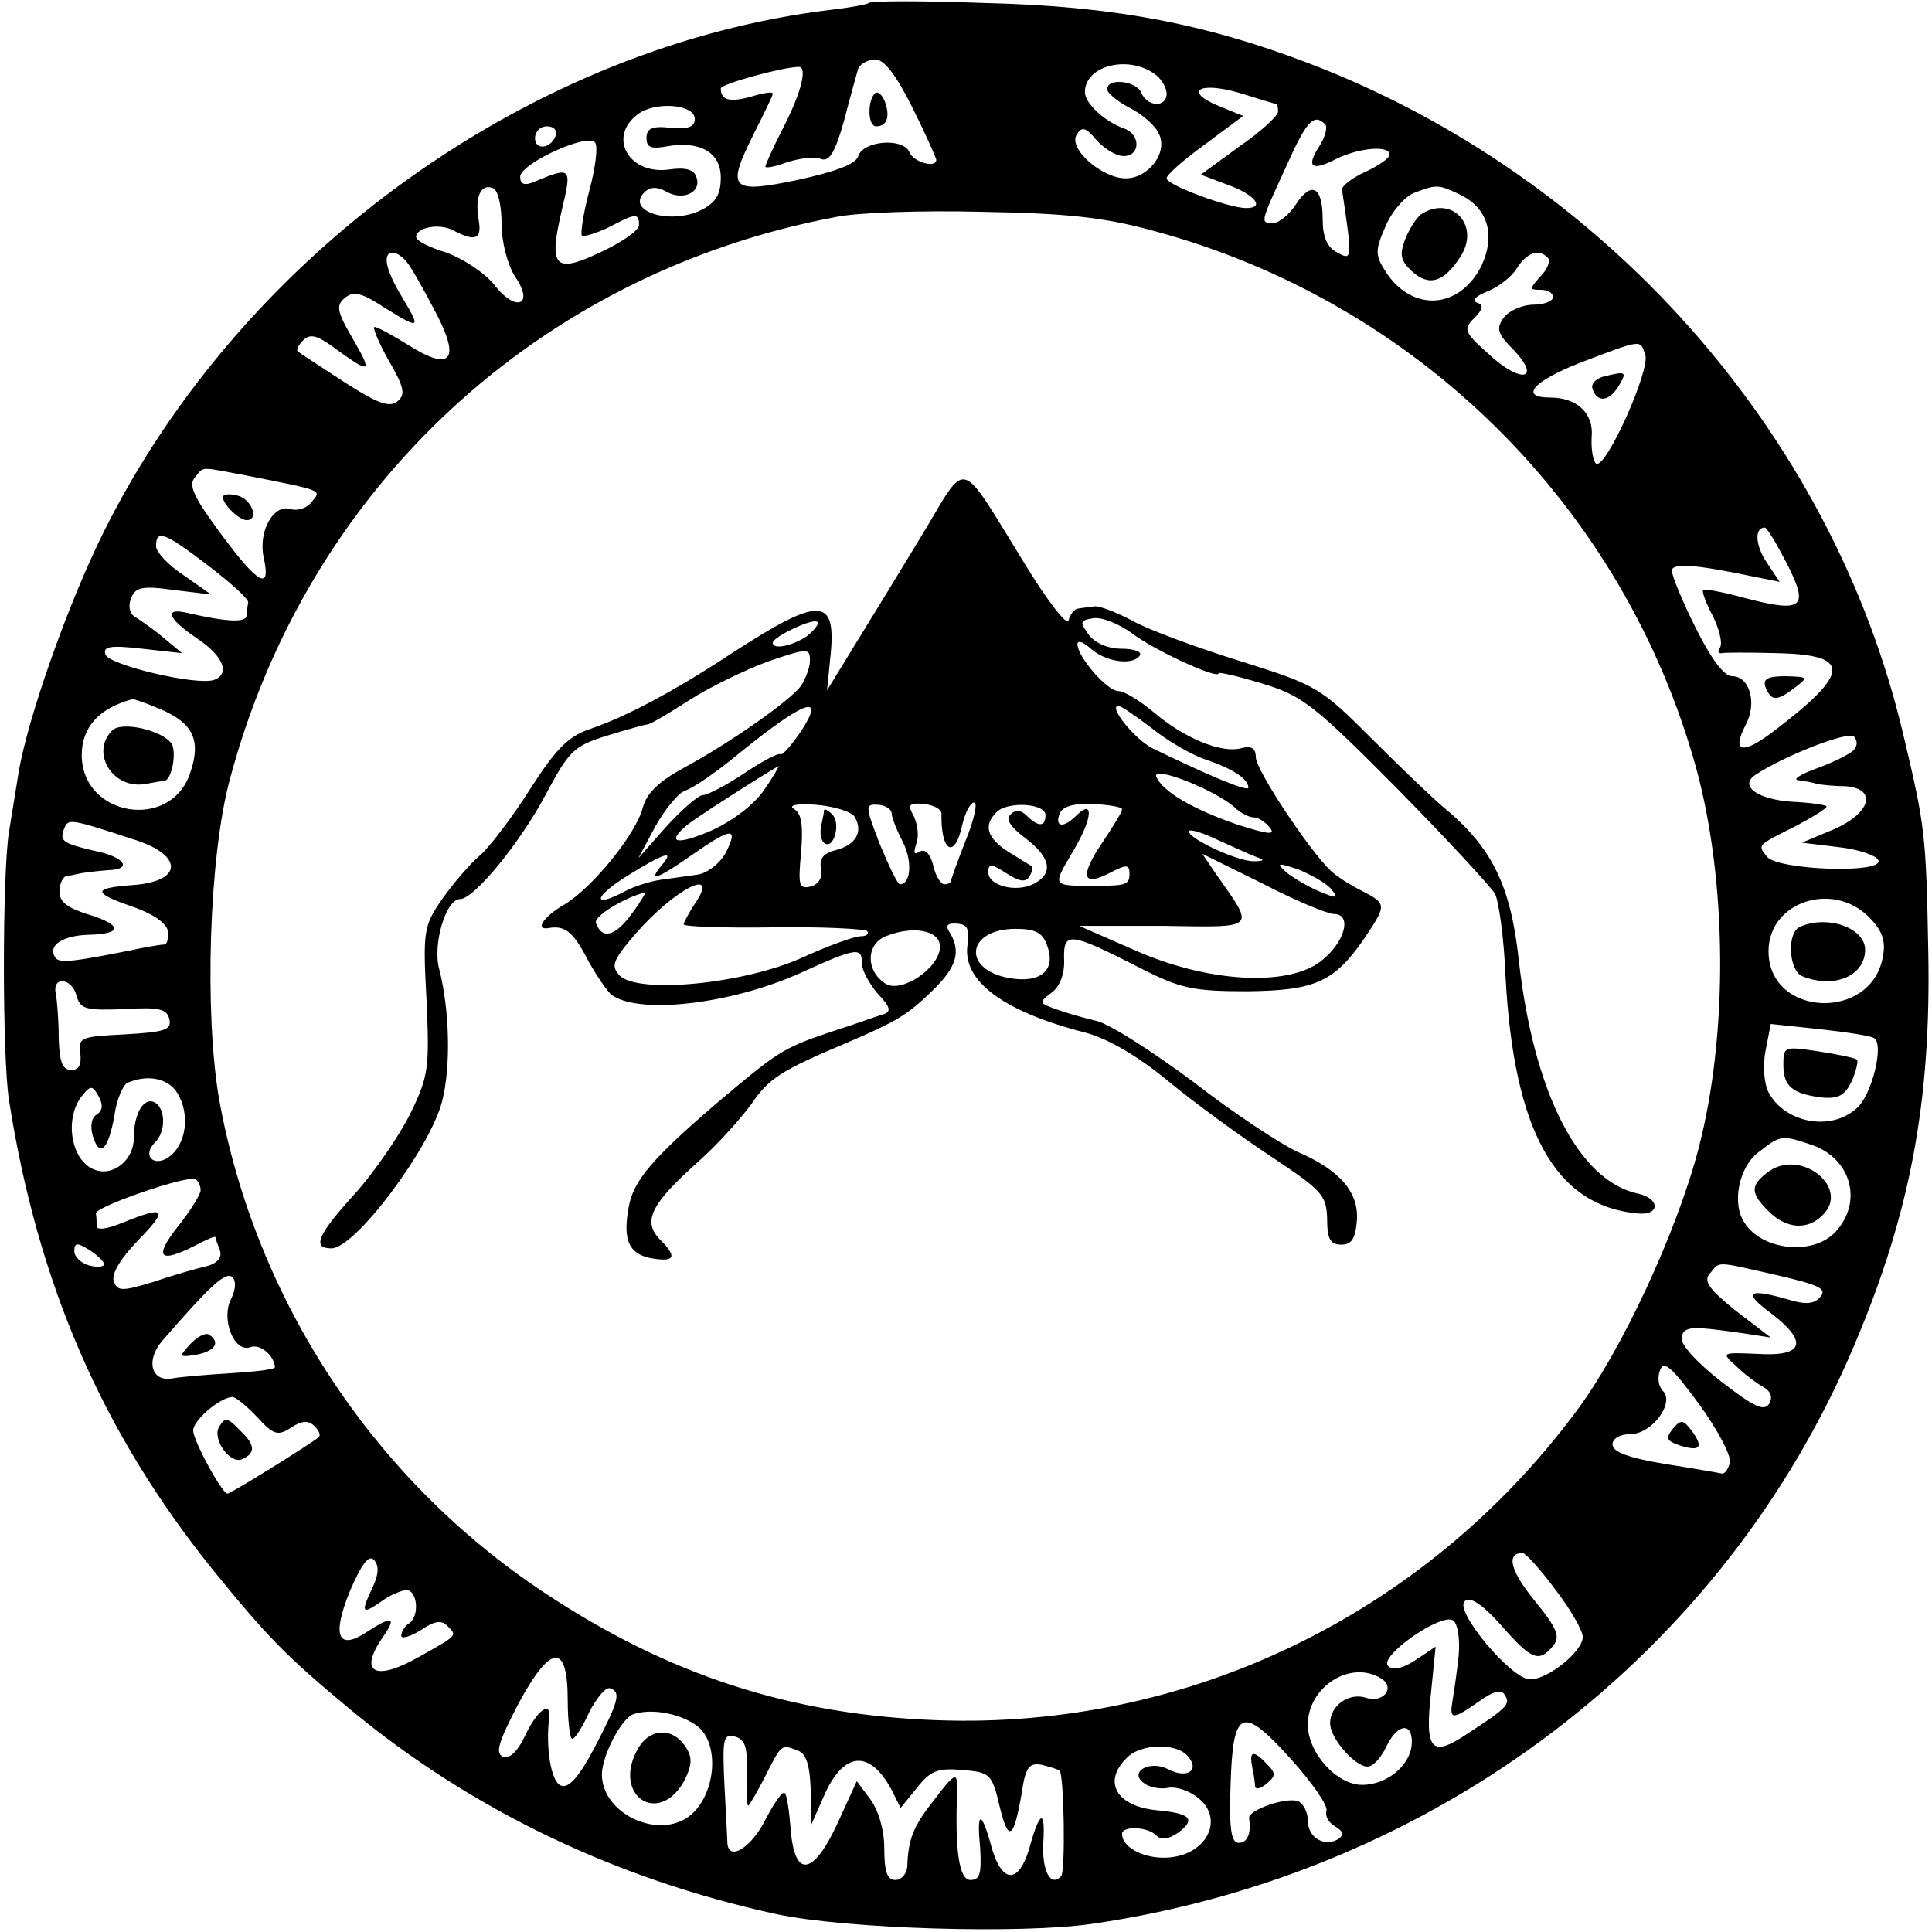
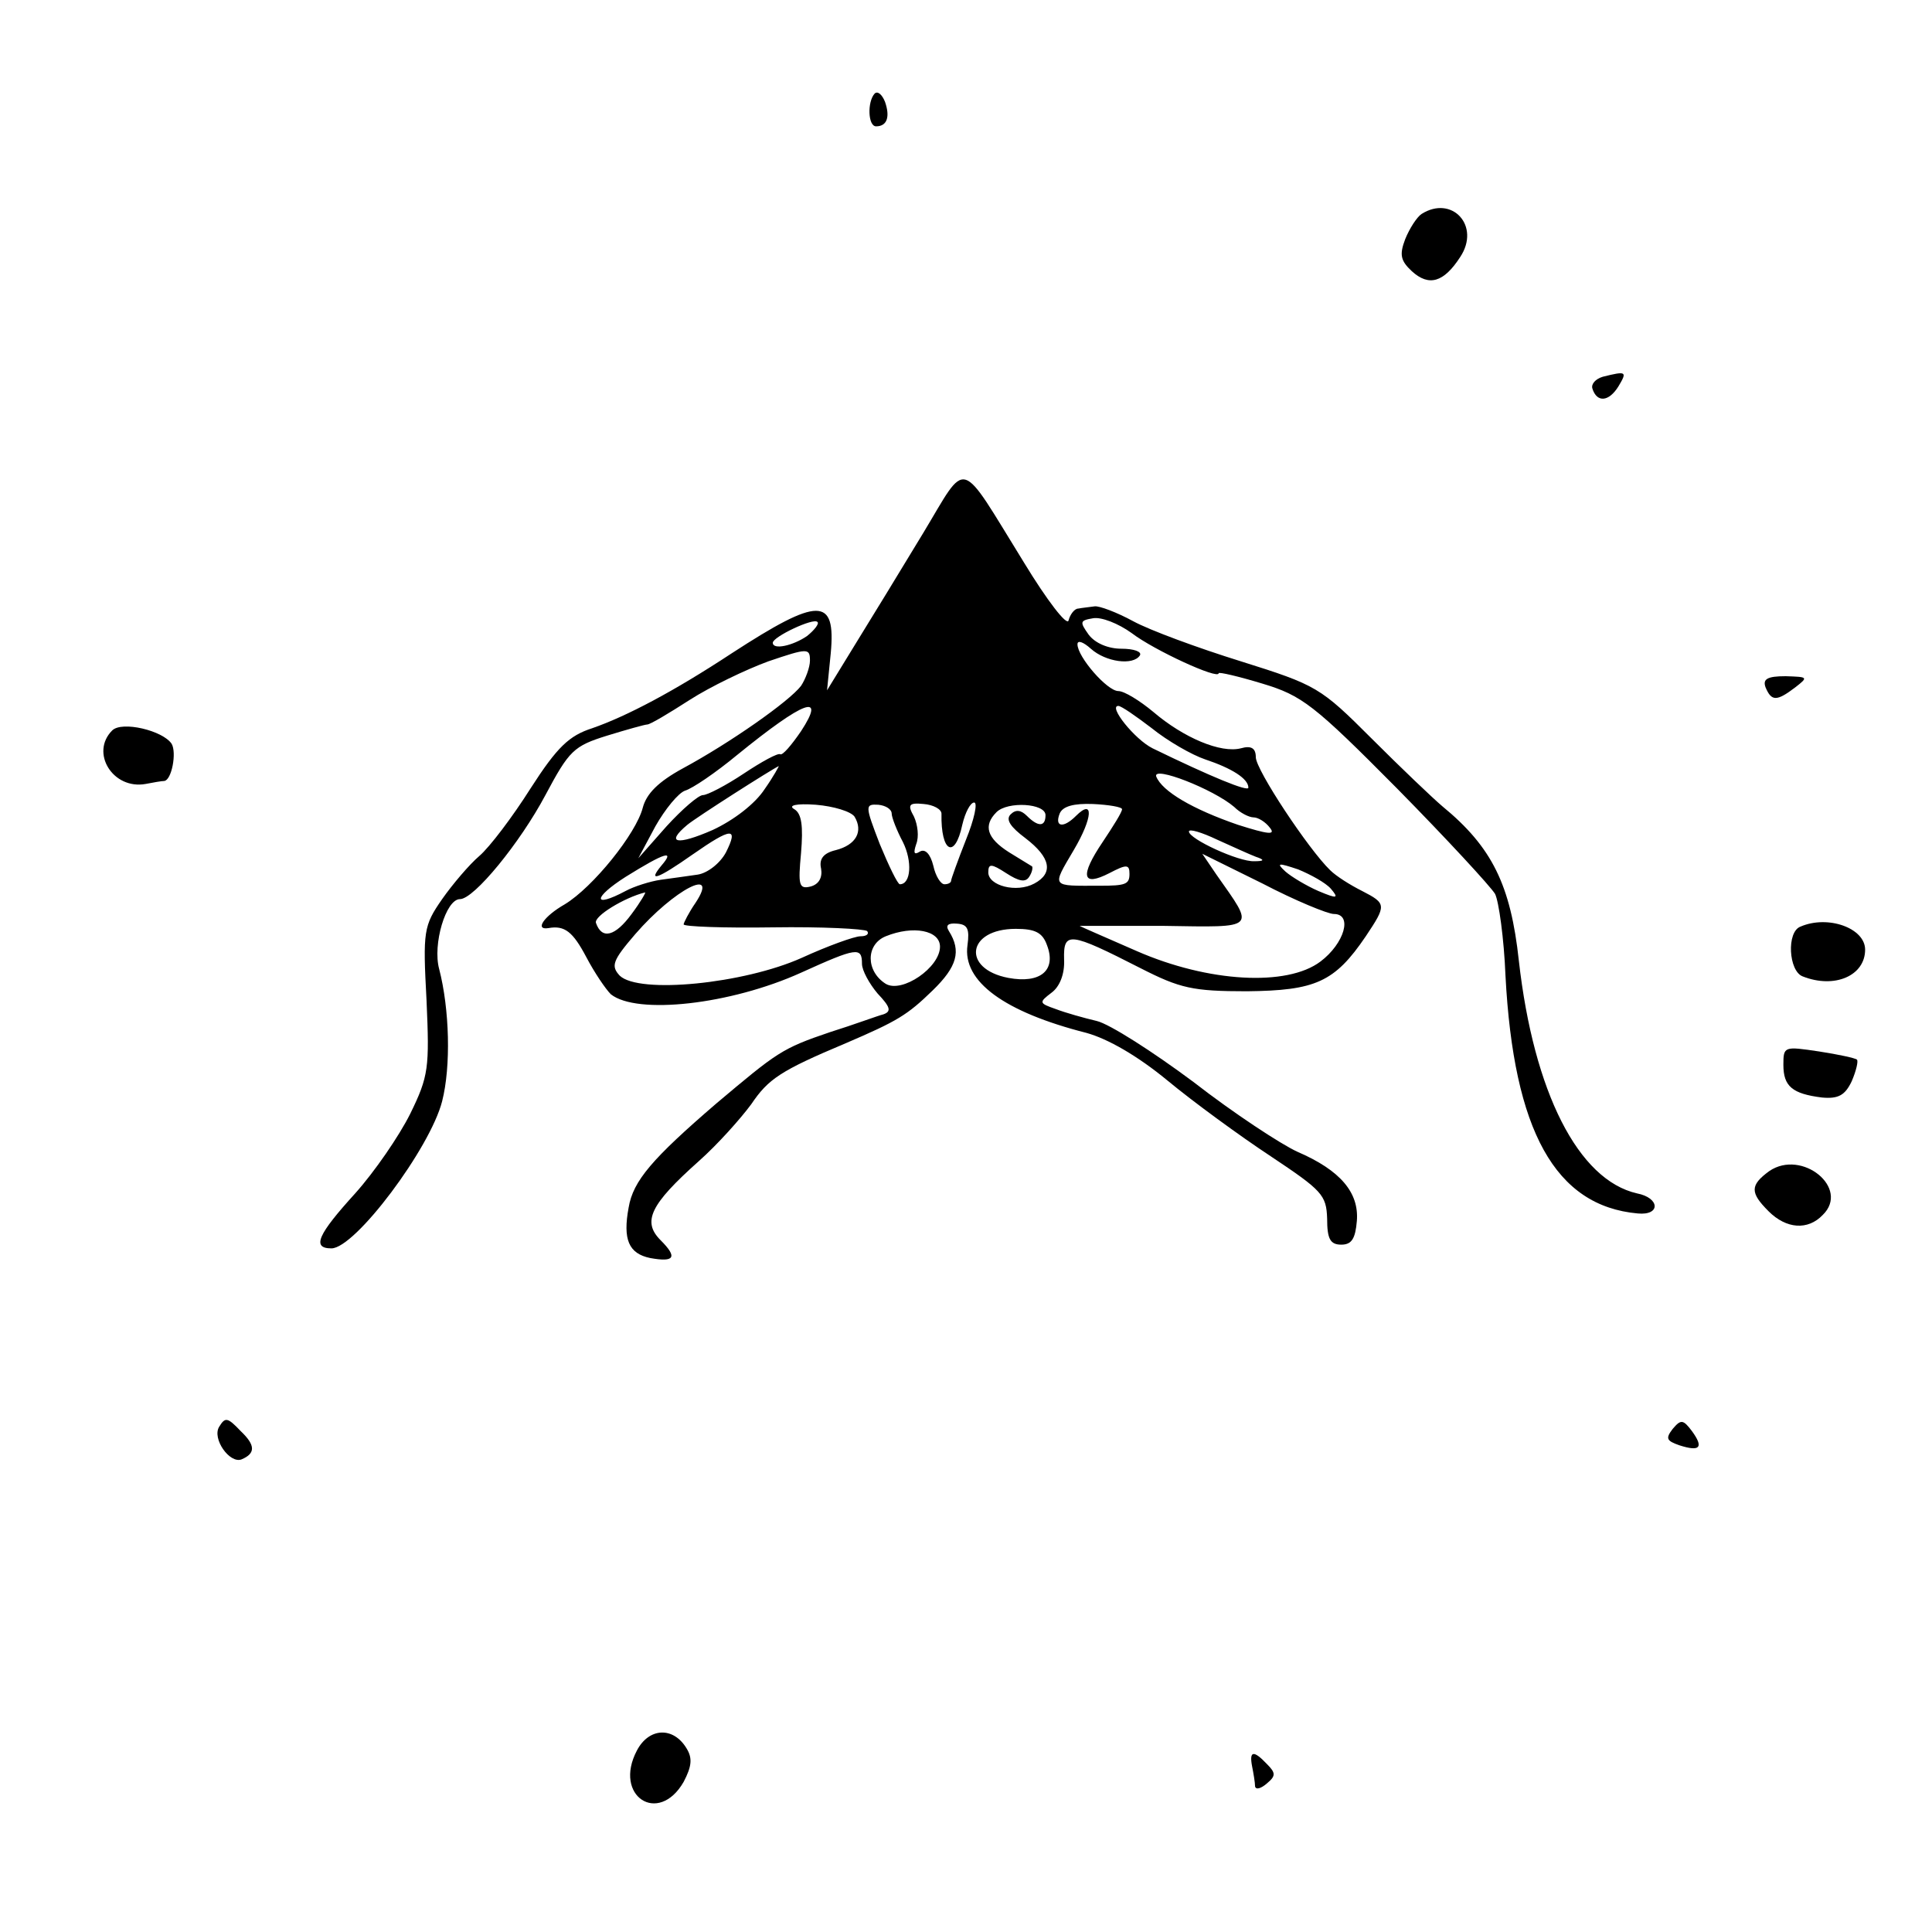
<svg xmlns="http://www.w3.org/2000/svg" version="1.0" width="260pt" height="260pt" viewBox="0 0 260 260" preserveAspectRatio="xMidYMid meet">
  <g transform="translate(0,260) scale(0.1,-0.1)" fill="#000000" stroke="none">
-     <path d="M1169 2596 c-2 -2 -24 -6 -49 -9 -404 -48 -793 -327 -980 -702 -48 -96 -103 -252 -115 -325 -3 -19 -9 -55 -13 -80 -9 -58 -9 -301 0 -360 39 -249 126 -448 274 -632 74 -91 99 -117 186 -189 163 -135 357 -228 573 -275 94 -20 329 -27 425 -13 461 67 850 362 1026 780 75 177 103 328 99 529 -3 157 -4 167 -34 293 -96 405 -402 750 -800 902 -142 54 -265 77 -437 81 -82 3 -152 3 -155 0z m59 -141 c18 -36 32 -68 32 -70 0 -12 -31 -3 -36 10 -8 20 -62 16 -69 -5 -3 -11 -31 -21 -81 -32 -91 -19 -97 -13 -60 61 14 28 26 52 26 55 0 3 -13 1 -29 -4 -29 -8 -41 -5 -41 11 0 6 84 29 105 29 12 0 3 -35 -20 -80 -14 -27 -25 -52 -25 -54 0 -3 14 0 30 6 17 5 37 8 45 4 11 -4 19 9 31 52 8 31 17 63 19 70 3 6 13 12 23 12 12 0 28 -21 50 -65z m329 43 c7 -6 13 -17 13 -24 0 -19 -26 -18 -34 1 -6 16 -46 21 -46 5 0 -5 13 -16 30 -25 16 -8 34 -23 39 -34 14 -25 -13 -61 -44 -61 -32 0 -78 40 -66 59 7 11 12 10 27 -8 10 -11 26 -21 36 -21 23 0 23 29 1 37 -26 9 -53 34 -53 49 0 37 62 51 97 22z m161 -38 c1 0 2 -5 2 -10 0 -6 -23 -27 -52 -47 l-52 -38 37 -14 c36 -13 50 -31 24 -31 -23 0 -107 31 -107 40 0 5 23 25 52 46 l51 38 -32 13 c-49 20 -28 34 27 18 26 -8 48 -15 50 -15z m-783 -20 c0 -11 -9 -14 -32 -12 -26 3 -33 -1 -33 -14 0 -12 6 -15 27 -11 45 8 73 -8 73 -42 0 -23 -7 -34 -27 -44 -42 -20 -101 -1 -76 24 8 8 17 8 30 1 23 -13 48 0 40 20 -3 10 -15 13 -36 10 -54 -8 -84 43 -43 74 23 18 77 14 77 -6z m848 -7 c4 -3 1 -16 -7 -29 -19 -29 -11 -35 22 -18 30 15 72 19 72 6 0 -5 -15 -15 -32 -23 -18 -8 -32 -19 -32 -24 14 -94 14 -96 -6 -85 -14 7 -20 21 -20 45 0 44 -15 52 -36 20 -9 -14 -23 -25 -30 -25 -18 0 -19 -2 16 74 28 63 38 74 53 59z m-1035 -15 c-6 -18 -28 -21 -28 -4 0 9 7 16 16 16 9 0 14 -5 12 -12z m45 -75 c-8 -30 -12 -57 -10 -60 3 -2 19 3 36 11 36 19 41 20 41 3 0 -7 -23 -23 -51 -36 -63 -30 -71 -21 -53 56 14 59 13 59 -38 38 -12 -5 -18 -3 -18 7 0 18 92 60 101 46 4 -6 0 -35 -8 -65z m-118 -44 c0 -25 8 -55 18 -71 27 -39 1 -49 -28 -11 -13 16 -42 35 -64 43 -23 7 -41 16 -41 21 0 13 31 19 50 9 30 -16 39 -12 34 15 -5 30 3 48 19 42 7 -2 12 -23 12 -48z m1288 40 c39 -18 50 -54 31 -96 -29 -59 -93 -64 -129 -9 -14 22 -15 28 -1 60 8 20 25 40 38 46 31 12 33 12 61 -1z m-413 -49 c357 -95 636 -372 733 -725 41 -151 43 -356 3 -510 -29 -112 -104 -274 -166 -356 -204 -273 -522 -426 -858 -414 -198 7 -363 61 -530 172 -229 152 -388 393 -437 663 -20 115 -14 325 14 430 104 393 416 683 816 758 28 6 115 9 195 7 113 -2 164 -7 230 -25z m-1003 -42 c6 -7 23 -37 38 -66 36 -67 22 -83 -36 -46 -21 13 -41 24 -45 24 -3 0 5 -20 19 -45 21 -36 23 -46 12 -55 -11 -9 -27 -3 -72 26 -32 21 -60 39 -62 41 -3 2 1 9 7 15 9 9 18 7 39 -8 52 -38 55 -37 29 8 -23 39 -24 47 -12 57 12 10 23 7 55 -14 47 -29 48 -28 21 17 -21 35 -26 58 -11 58 5 0 13 -6 18 -12z m1536 5 c4 -3 0 -15 -10 -25 -15 -17 -15 -18 0 -18 10 0 17 -4 17 -10 0 -5 -12 -10 -26 -10 -15 0 -33 -8 -40 -17 -11 -15 -9 -22 13 -44 38 -40 10 -46 -33 -6 -34 30 -35 34 -20 49 12 12 13 18 3 21 -7 3 0 9 15 15 15 6 33 20 40 32 13 20 29 26 41 13z m131 -130 c8 -19 -53 -155 -66 -147 -4 3 -7 19 -6 36 3 32 -20 53 -56 53 -42 0 -23 22 41 47 84 32 80 31 87 11z m-1882 -163 c105 -21 101 -19 87 -36 -6 -8 -19 -12 -28 -9 -23 7 -44 -30 -36 -66 10 -45 -8 -35 -58 33 -35 47 -44 65 -35 75 13 16 5 15 70 3z m2073 -119 c30 -59 21 -66 -56 -46 -29 8 -55 13 -57 11 -2 -2 4 -18 13 -35 9 -18 13 -36 10 -42 -4 -5 -3 -9 2 -8 4 1 38 1 74 0 101 -2 100 -26 -4 -105 -42 -32 -57 -29 -38 8 16 29 6 66 -18 66 -11 0 -28 23 -49 65 -18 36 -32 70 -32 77 0 11 34 8 110 -8 l35 -7 -18 27 c-15 23 -16 46 -2 46 3 0 16 -22 30 -49z m-2125 -2 c30 -23 55 -45 54 -50 -1 -5 -2 -13 -2 -18 -2 -9 -27 -8 -79 4 -33 8 -28 -7 12 -34 36 -24 45 -48 23 -56 -24 -8 -141 20 -146 34 -4 11 6 13 49 8 l54 -6 -24 20 c-13 11 -30 23 -38 28 -8 4 -11 14 -7 25 6 16 15 18 58 12 l50 -6 -37 26 c-20 13 -37 31 -37 39 0 23 11 19 70 -26z m-65 -193 c45 -19 56 -42 41 -86 -26 -79 -146 -59 -146 24 0 37 23 63 68 75 1 1 18 -5 37 -13z m2279 -56 c-5 -5 -27 -16 -49 -24 -22 -8 -33 -15 -25 -16 8 -1 20 -3 25 -5 6 -1 22 -3 38 -3 44 -3 35 -36 -15 -58 l-43 -18 49 -6 c27 -3 51 -11 54 -18 6 -18 -135 -13 -150 5 -13 16 -14 15 40 42 24 13 42 24 40 26 -2 2 -23 5 -46 6 -46 3 -72 21 -50 36 39 26 124 59 133 52 5 -6 5 -13 -1 -19z m-2310 -121 c63 -21 61 -55 -4 -60 -55 -4 -56 -10 -5 -28 30 -10 49 -23 51 -34 1 -9 -1 -17 -4 -18 -4 0 -16 -2 -27 -4 -98 -20 -116 -22 -121 -13 -10 16 11 29 45 30 46 1 46 13 1 27 -29 9 -40 17 -40 31 0 11 5 21 10 21 6 1 15 3 20 4 6 1 22 3 36 4 33 1 22 18 -19 26 -42 10 -47 13 -41 29 6 15 6 15 98 -15z m2331 -103 c18 -18 23 -32 19 -53 -15 -88 -154 -82 -154 7 0 66 86 95 135 46z m-2412 -106 c5 -18 12 -20 64 -18 48 3 58 0 61 -14 3 -14 -7 -17 -60 -20 -59 -3 -63 -4 -60 -25 2 -16 -2 -23 -12 -23 -12 0 -16 11 -17 43 0 23 -2 50 -4 60 -5 24 22 21 28 -3z m2419 -57 c14 -8 -3 -78 -24 -95 -35 -31 -96 -19 -118 22 -6 12 -8 36 -4 56 l7 36 66 -7 c36 -4 69 -9 73 -12z m-2286 -70 c19 -26 17 -67 -5 -87 -21 -19 -42 -3 -22 17 14 14 14 44 0 53 -15 9 -29 -14 -29 -48 0 -29 -28 -52 -53 -42 -32 12 -41 70 -16 100 11 14 14 13 22 -2 6 -11 5 -19 -3 -24 -7 -4 -9 -16 -5 -29 9 -30 21 -18 29 28 3 22 12 42 18 44 26 11 51 6 64 -10z m2203 -74 c53 -19 68 -77 31 -117 -30 -32 -98 -25 -122 12 -18 26 -8 75 18 95 31 24 31 24 73 10z m-2169 -61 c0 -5 -14 -28 -31 -49 -32 -41 -25 -50 24 -25 15 8 27 13 27 11 0 -2 3 -10 6 -18 3 -9 -3 -17 -18 -21 -13 -3 -45 -12 -71 -21 -43 -13 -49 -13 -54 1 -3 10 9 30 33 55 41 42 37 47 -20 24 -21 -9 -36 -11 -36 -5 0 5 0 13 -1 17 -1 9 123 52 134 46 4 -2 7 -9 7 -15z m-130 -99 c0 -4 -9 -5 -20 -2 -11 3 -20 12 -20 19 0 12 4 12 20 2 11 -7 20 -16 20 -19z m2251 -15 c56 -13 68 -18 59 -29 -8 -10 -20 -11 -43 -4 -55 16 -62 10 -24 -18 51 -39 45 -59 -18 -55 -48 2 -49 2 -29 -16 10 -10 27 -23 36 -28 11 -6 14 -14 9 -23 -7 -11 -21 -4 -65 30 -32 25 -55 50 -53 59 3 15 11 16 81 6 l39 -6 -47 36 c-36 29 -44 40 -35 50 14 17 6 17 90 -2z m-2080 -32 c-14 -27 4 -73 26 -65 13 5 32 -11 33 -27 0 -3 -27 -6 -59 -8 -33 -2 -69 -5 -79 -7 -28 -5 -36 23 -15 49 65 75 87 96 96 87 5 -5 4 -17 -2 -29z m2017 -220 c-2 -9 -7 -16 -11 -15 -4 1 -39 7 -77 13 -48 8 -70 16 -70 26 0 8 10 14 24 14 29 0 60 42 44 58 -6 6 -8 18 -4 28 5 14 16 4 52 -45 25 -34 44 -70 42 -79z m-1982 61 c22 -24 28 -26 46 -14 14 9 23 10 31 2 6 -6 9 -12 6 -15 -9 -8 -118 -76 -123 -76 -7 0 -46 71 -46 85 0 14 37 45 53 45 4 0 19 -12 33 -27z m156 -228 c-17 -36 -15 -38 10 -21 12 9 28 16 35 16 15 0 18 -36 3 -45 -5 -3 -10 -11 -10 -16 0 -5 11 -2 26 7 19 13 28 14 36 6 13 -13 15 -12 -35 -40 -62 -36 -86 -24 -51 26 18 26 12 28 -22 6 -39 -26 -48 -6 -23 55 15 35 25 49 32 42 7 -7 7 -19 -1 -36z m1591 -4 c20 -26 37 -55 37 -64 0 -19 -46 -57 -71 -57 -25 0 -102 92 -88 105 7 7 23 -3 49 -32 41 -47 51 -51 70 -28 10 12 6 23 -24 60 -33 40 -40 65 -17 65 4 0 24 -22 44 -49z m-130 -89 c-2 -20 -6 -47 -8 -59 -5 -28 -1 -28 35 -3 19 14 31 17 35 9 8 -12 4 -17 -50 -52 -49 -33 -58 -23 -49 57 l6 60 -27 -18 c-18 -12 -31 -14 -37 -8 -13 13 73 73 88 61 6 -5 9 -26 7 -47z m-1199 -60 c0 -28 3 -52 6 -52 4 0 14 16 23 36 10 19 22 34 28 32 15 -5 12 -17 -21 -80 -21 -40 -35 -55 -45 -51 -13 4 -21 50 -16 91 3 24 -16 11 -32 -23 -10 -22 -22 -33 -30 -29 -11 4 -6 20 20 70 44 82 67 84 67 6z m1095 29 c19 -12 3 -33 -20 -26 -23 8 -49 -10 -49 -34 0 -22 38 -63 53 -58 7 2 16 13 22 25 14 31 35 36 35 8 0 -30 -32 -58 -67 -58 -34 0 -73 43 -73 81 0 51 58 88 99 62z m-918 -66 c28 -26 21 -91 -12 -118 -42 -34 -119 2 -119 55 0 25 26 75 42 81 26 9 68 0 89 -18z m844 -112 c-2 -7 3 -16 12 -21 11 -7 12 -11 4 -17 -19 -11 -41 2 -41 25 0 11 -6 23 -13 26 -16 6 -68 -12 -66 -23 3 -20 -2 -33 -14 -33 -10 0 -13 18 -11 76 3 105 15 110 81 37 29 -32 51 -64 48 -70z m-780 51 c-1 -24 0 -44 2 -44 1 0 12 18 23 40 22 43 21 43 44 34 11 -4 16 -20 17 -53 l1 -46 19 43 c26 55 60 57 89 3 l12 -24 22 27 c18 23 28 27 61 24 37 -3 40 -5 50 -48 12 -50 19 -46 30 17 5 35 10 41 27 38 11 -3 22 -6 24 -8 6 -6 8 -136 2 -142 -14 -15 -26 7 -24 45 3 47 -5 43 -19 -8 -14 -47 -36 -47 -50 0 -14 52 -21 53 -16 2 2 -35 0 -44 -13 -44 -15 0 -21 38 -18 118 1 29 -2 28 -33 -13 -26 -33 -33 -51 -34 -87 -1 -10 -8 -18 -16 -18 -11 0 -15 11 -15 43 0 25 -8 51 -19 66 l-18 24 -26 -57 c-33 -71 -58 -74 -63 -7 -2 24 -5 46 -8 48 -3 3 -14 -13 -26 -36 -18 -36 -48 -56 -51 -33 0 4 -2 39 -4 78 -3 64 -2 71 14 67 14 -4 17 -14 16 -49z m594 22 c16 -19 -2 -30 -27 -17 -25 13 -54 -4 -32 -19 8 -6 23 -8 32 -6 9 2 26 -3 37 -11 42 -29 15 -83 -43 -83 -30 0 -56 15 -56 32 0 11 34 10 46 -2 7 -7 17 -5 30 4 24 18 16 26 -31 30 -53 6 -71 38 -39 70 19 20 68 21 83 2z" />
    <path d="M1177 2474 c-10 -11 -9 -44 2 -44 15 0 19 13 12 33 -4 10 -10 15 -14 11z" />
    <path d="M1913 2312 c-6 -4 -16 -19 -22 -34 -8 -21 -6 -29 9 -43 23 -21 43 -15 65 19 28 42 -11 84 -52 58z" />
    <path d="M1242 1882 c-29 -48 -70 -115 -91 -149 l-38 -62 5 50 c7 76 -16 76 -133 0 -79 -52 -142 -85 -188 -101 -31 -10 -47 -25 -83 -81 -24 -38 -55 -79 -69 -91 -13 -11 -36 -38 -50 -58 -25 -36 -26 -43 -21 -136 4 -91 3 -102 -22 -153 -15 -30 -48 -78 -74 -107 -50 -55 -59 -74 -32 -74 32 0 133 135 149 198 12 47 10 124 -4 178 -9 33 9 94 28 94 19 0 81 76 115 140 32 60 38 66 83 80 26 8 51 15 54 15 4 0 29 15 57 33 28 18 76 41 106 52 53 18 56 18 56 1 0 -9 -6 -25 -12 -34 -16 -21 -96 -77 -159 -111 -33 -18 -49 -34 -54 -53 -9 -35 -67 -107 -105 -130 -28 -16 -41 -35 -22 -32 22 4 33 -5 51 -39 11 -21 26 -43 33 -50 35 -28 161 -14 256 29 75 34 82 35 82 12 0 -9 10 -27 21 -40 17 -18 19 -24 8 -28 -8 -2 -40 -14 -72 -24 -65 -22 -71 -27 -153 -96 -86 -74 -112 -104 -118 -140 -8 -43 0 -62 29 -68 33 -6 37 1 14 24 -25 25 -14 48 51 106 26 23 57 58 71 77 23 34 39 45 127 82 70 30 83 38 117 71 33 32 39 53 22 80 -5 8 -1 11 11 10 14 -1 17 -7 14 -29 -7 -49 50 -90 160 -118 29 -8 69 -31 109 -64 35 -29 98 -75 139 -102 69 -46 75 -52 76 -84 0 -27 4 -35 19 -35 14 0 19 8 21 32 3 38 -22 68 -80 93 -22 10 -86 52 -140 94 -55 41 -113 78 -130 82 -17 4 -42 11 -55 16 -23 8 -23 9 -6 22 11 8 18 25 17 45 -1 38 7 37 103 -12 53 -27 70 -31 143 -31 92 1 118 12 160 74 28 42 28 44 -5 61 -16 8 -35 20 -43 28 -29 28 -100 135 -100 152 0 12 -6 16 -20 12 -27 -7 -77 14 -118 49 -18 15 -39 28 -47 28 -15 0 -55 46 -55 63 0 6 8 3 18 -6 20 -18 57 -23 66 -9 3 5 -8 9 -25 9 -17 0 -35 7 -44 19 -12 17 -12 19 6 22 11 2 34 -7 52 -20 30 -23 117 -63 117 -54 0 2 26 -4 59 -14 53 -16 69 -28 181 -141 67 -68 126 -132 132 -142 5 -10 12 -60 14 -110 11 -209 67 -310 178 -320 31 -3 30 21 -1 27 -79 18 -139 136 -159 313 -11 102 -36 153 -103 208 -13 11 -56 52 -95 91 -69 69 -74 72 -176 104 -58 18 -123 42 -145 54 -22 12 -46 21 -52 20 -7 -1 -17 -2 -22 -3 -5 0 -11 -8 -13 -16 -2 -8 -29 27 -60 78 -89 144 -75 140 -136 39z m-156 -138 c-19 -13 -46 -19 -46 -9 0 8 55 34 60 28 3 -2 -4 -11 -14 -19z m-8 -128 c-13 -19 -25 -33 -28 -31 -3 2 -25 -10 -49 -26 -24 -16 -49 -29 -55 -29 -6 0 -28 -19 -49 -42 l-38 -43 23 43 c13 23 31 45 40 48 10 3 41 24 70 48 91 74 120 84 86 32z m472 4 c21 -17 54 -36 72 -42 36 -12 58 -26 58 -38 0 -6 -51 15 -129 53 -24 12 -60 57 -46 57 4 0 24 -14 45 -30z m-521 -82 c-13 -20 -42 -42 -70 -55 -48 -21 -64 -18 -34 7 12 10 114 75 123 79 1 1 -7 -14 -19 -31z m632 -24 c8 -8 20 -14 26 -14 6 0 16 -6 22 -14 8 -10 -2 -9 -43 4 -61 21 -102 45 -110 65 -5 15 77 -17 105 -41z m-511 -13 c12 -20 2 -38 -25 -45 -17 -4 -23 -12 -20 -25 2 -12 -3 -21 -14 -24 -16 -4 -17 2 -13 45 3 36 1 53 -9 59 -9 5 2 8 29 6 24 -2 47 -9 52 -16z m50 4 c0 -5 7 -23 15 -38 13 -26 11 -57 -4 -57 -3 0 -15 25 -27 54 -20 52 -20 54 -2 53 10 -1 18 -6 18 -12z m67 0 c-1 -52 18 -62 28 -15 4 17 11 30 16 30 5 0 0 -23 -11 -50 -11 -28 -20 -53 -20 -55 0 -3 -4 -5 -9 -5 -5 0 -12 11 -15 25 -4 16 -11 23 -18 19 -8 -5 -9 -2 -5 10 4 10 2 26 -3 37 -9 16 -7 19 13 17 13 -1 24 -7 24 -13z m140 -2 c0 -16 -10 -16 -25 -1 -8 8 -15 9 -22 2 -7 -7 0 -17 20 -32 34 -26 38 -47 12 -61 -24 -13 -62 -3 -62 15 0 12 4 12 24 -1 17 -11 26 -13 31 -5 4 6 5 12 4 14 -2 1 -16 10 -31 19 -30 19 -35 36 -17 54 15 15 66 12 66 -4z m103 8 c0 -4 -12 -23 -26 -44 -31 -46 -28 -61 9 -42 23 12 27 12 27 -1 0 -14 -5 -16 -40 -16 -66 0 -65 -3 -35 48 26 44 27 70 3 46 -17 -17 -29 -15 -22 3 4 10 19 14 45 13 21 -1 39 -4 39 -7z m180 -64 c12 -4 12 -6 -2 -6 -21 -1 -88 30 -88 40 0 4 17 -1 38 -11 20 -9 44 -20 52 -23z m-713 6 c-8 -15 -25 -28 -38 -30 -13 -2 -36 -5 -50 -7 -14 -2 -36 -9 -47 -15 -45 -24 -44 -9 0 19 53 33 67 37 48 15 -19 -23 -5 -18 42 15 53 37 62 37 45 3z m818 -83 c26 0 14 -40 -18 -64 -45 -34 -151 -28 -247 14 -41 18 -76 33 -77 34 -1 0 50 0 113 0 127 -2 123 -5 71 69 l-19 28 81 -40 c44 -23 88 -41 96 -41z m-4 34 c11 -13 9 -14 -17 -3 -16 7 -36 19 -44 26 -13 12 -10 12 17 3 17 -7 37 -18 44 -26z m-855 -19 c-9 -13 -16 -27 -16 -29 0 -3 54 -5 120 -4 66 1 123 -2 127 -5 3 -4 -1 -7 -9 -7 -8 0 -44 -13 -79 -29 -78 -35 -219 -49 -245 -24 -12 13 -10 20 21 56 52 60 114 92 81 42z m-86 -15 c-22 -30 -40 -35 -48 -12 -3 9 38 34 66 41 2 1 -6 -13 -18 -29z m415 -44 c0 -28 -51 -63 -73 -50 -27 17 -27 53 0 64 37 15 73 8 73 -14z m144 2 c13 -34 -9 -52 -52 -44 -63 12 -56 66 10 66 26 0 36 -5 42 -22z" />
-     <path d="M1109 1510 c0 -3 -2 -13 -4 -22 -2 -10 0 -20 5 -23 12 -8 22 27 10 39 -5 5 -10 8 -11 6z" />
    <path d="M2157 2093 c-10 -3 -16 -10 -14 -16 6 -19 22 -18 35 3 12 20 11 21 -21 13z" />
-     <path d="M300 1931 c0 -10 22 -31 32 -31 17 0 7 28 -12 33 -11 3 -20 2 -20 -2z" />
    <path d="M2376 1675 c8 -19 15 -19 40 0 18 14 17 14 -13 15 -25 0 -31 -4 -27 -15z" />
    <path d="M151 1617 c-30 -30 1 -80 45 -72 10 2 22 4 25 4 10 1 17 38 10 50 -12 18 -67 31 -80 18z" />
    <path d="M2423 1353 c-19 -7 -16 -60 3 -67 43 -17 84 1 84 36 0 29 -50 47 -87 31z" />
    <path d="M2400 1167 c0 -29 12 -39 52 -44 22 -2 31 3 40 22 6 14 9 27 7 29 -2 2 -25 7 -51 11 -47 7 -48 7 -48 -18z" />
    <path d="M2381 1024 c-26 -19 -26 -29 -1 -54 24 -24 53 -26 73 -5 37 36 -28 89 -72 59z" />
-     <path d="M256 791 c-16 -17 -15 -18 9 -14 25 5 32 17 16 27 -4 3 -16 -3 -25 -13z" />
    <path d="M2251 677 c-10 -13 -8 -16 9 -22 28 -9 33 -3 17 19 -12 16 -15 16 -26 3z" />
    <path d="M295 680 c-10 -16 14 -50 30 -44 19 8 19 19 -1 38 -18 19 -21 19 -29 6z" />
    <path d="M857 244 c-32 -61 29 -101 63 -42 11 21 12 32 4 45 -18 30 -51 28 -67 -3z" />
    <path d="M1685 223 c2 -10 4 -22 4 -27 1 -5 8 -3 16 4 12 10 12 14 0 26 -18 19 -24 18 -20 -3z" />
  </g>
</svg>